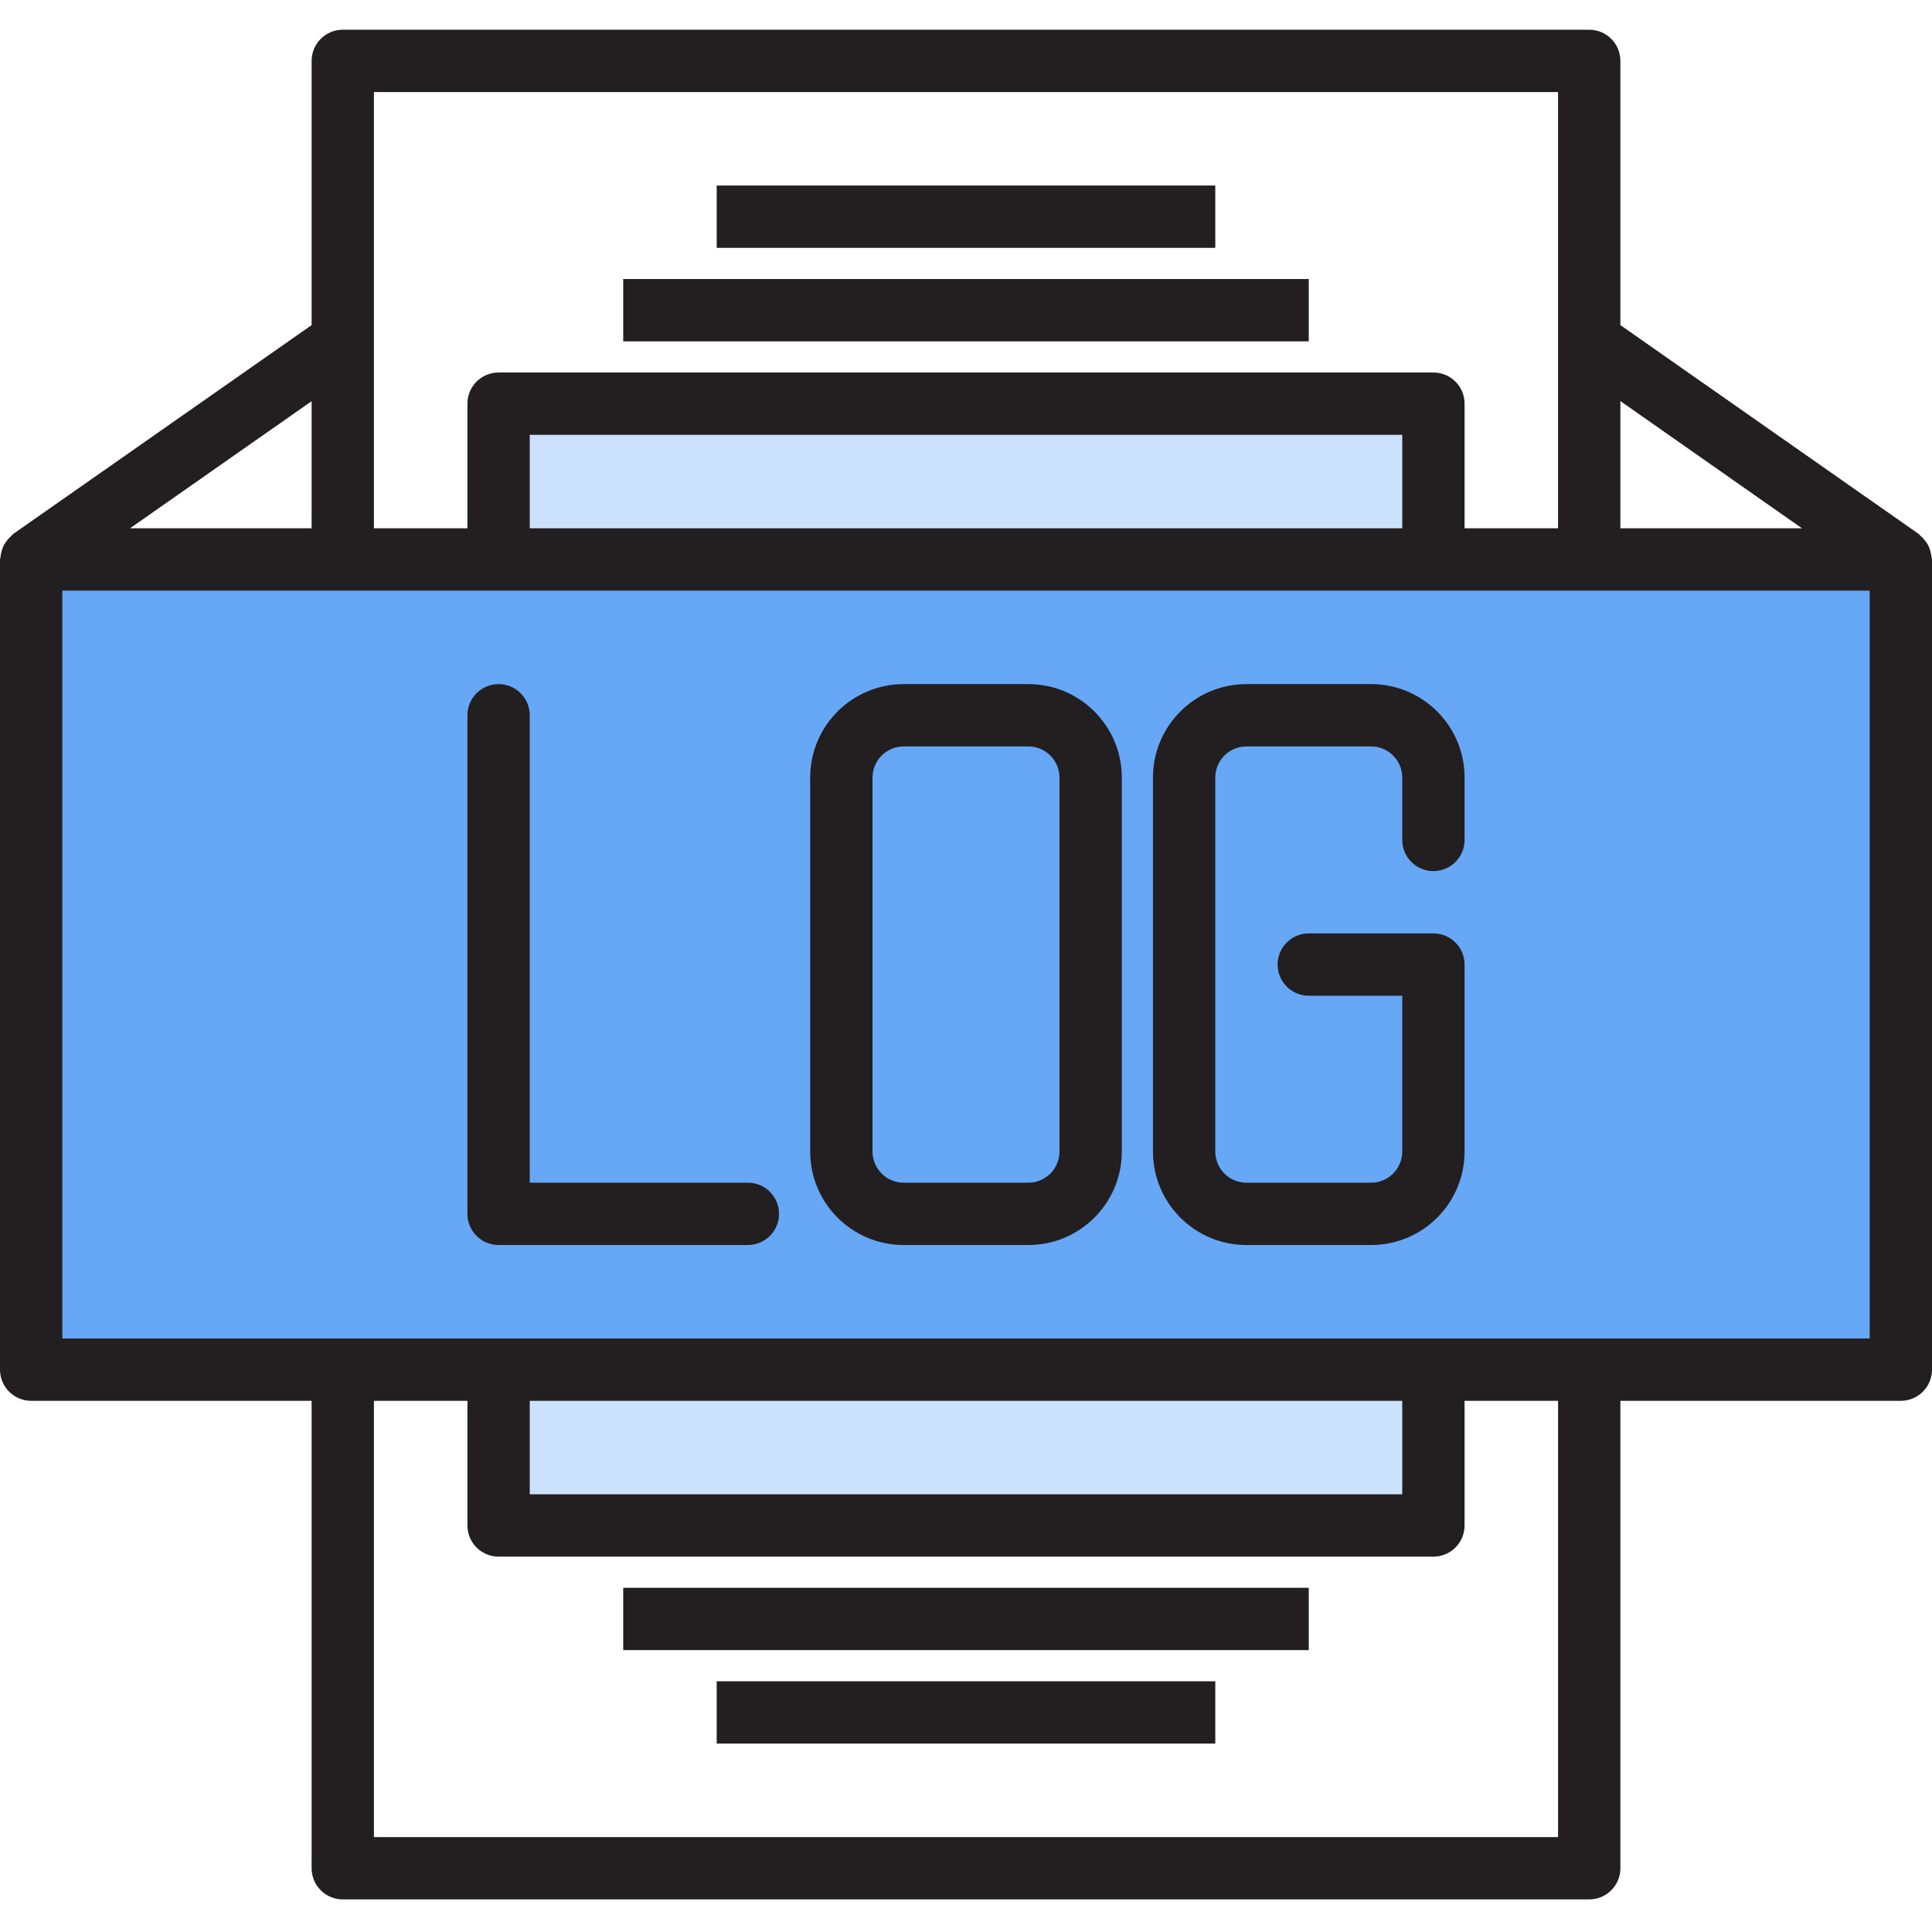
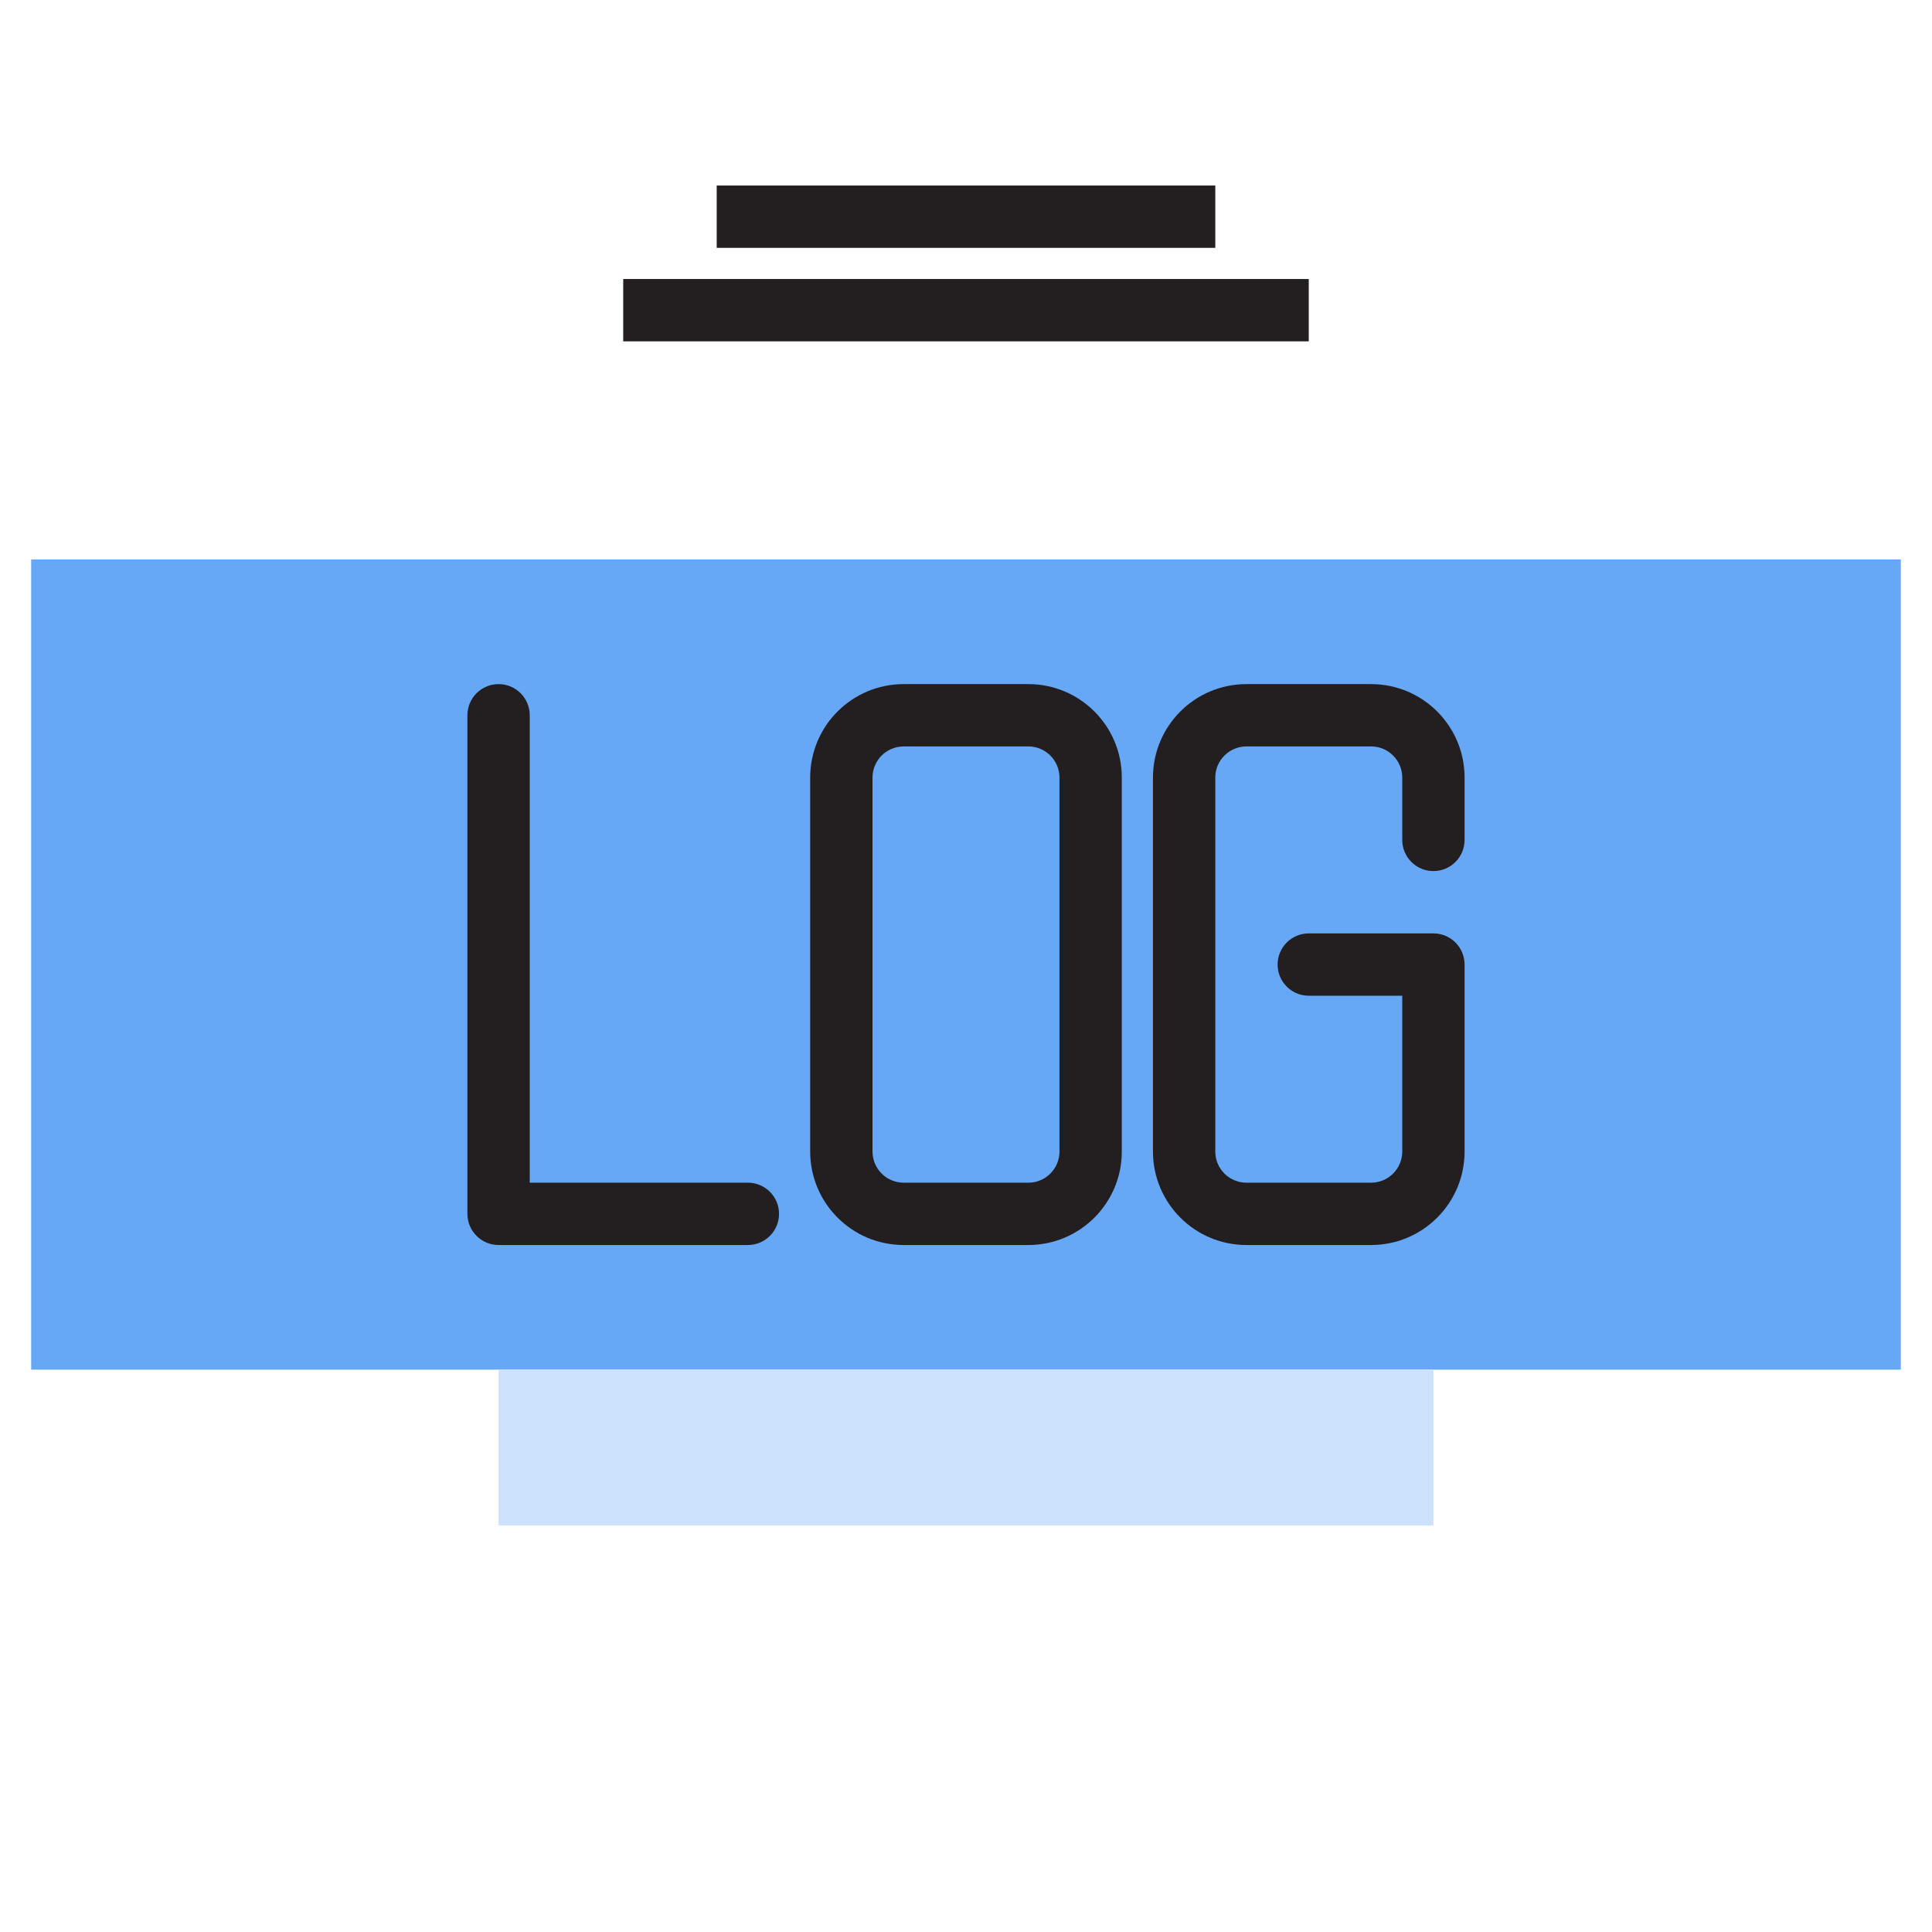
<svg xmlns="http://www.w3.org/2000/svg" height="650" version="1.1" viewBox="0 -10 650.001 650" width="650">
  <g id="surface1">
    <path d="M 482.258 178.227 L 10.484 178.227 L 10.484 450.805 L 639.516 450.805 L 639.516 178.227 Z M 167.742 398.387 Z M 366.934 377.418 C 366.934 389 357.547 398.387 345.969 398.387 L 304.031 398.387 C 292.453 398.387 283.062 389 283.062 377.418 L 283.062 251.613 C 283.062 240.035 292.453 230.645 304.031 230.645 L 345.969 230.645 C 357.547 230.645 366.934 240.035 366.934 251.613 Z M 482.258 272.582 L 482.258 251.613 C 482.258 240.035 472.871 230.645 461.289 230.645 L 419.355 230.645 C 407.773 230.645 398.387 240.035 398.387 251.613 L 398.387 377.418 C 398.387 389 407.773 398.387 419.355 398.387 L 461.289 398.387 C 472.871 398.387 482.258 389 482.258 377.418 L 482.258 314.516 L 482.258 377.418 C 482.258 389 472.871 398.387 461.289 398.387 L 419.355 398.387 C 407.773 398.387 398.387 389 398.387 377.418 L 398.387 251.613 C 398.387 240.035 407.773 230.645 419.355 230.645 L 461.289 230.645 C 472.871 230.645 482.258 240.035 482.258 251.613 Z M 482.258 272.582 " style=" stroke:none;fill-rule:nonzero;fill:rgb(40%,65.49%,96.471%);fill-opacity:1;" />
    <path d="M 304.031 230.645 L 345.969 230.645 C 357.547 230.645 366.934 240.035 366.934 251.613 L 366.934 377.418 C 366.934 389 357.547 398.387 345.969 398.387 L 304.031 398.387 C 292.453 398.387 283.062 389 283.062 377.418 L 283.062 251.613 C 283.066 240.035 292.453 230.645 304.031 230.645 Z M 304.031 230.645 " style=" stroke:none;fill-rule:nonzero;fill:rgb(40%,65.49%,96.471%);fill-opacity:1;" />
    <path d="M 167.742 450.805 L 482.258 450.805 L 482.258 503.227 L 167.742 503.227 Z M 167.742 450.805 " style=" stroke:none;fill-rule:nonzero;fill:rgb(80%,88.627%,98.824%);fill-opacity:1;" />
-     <path d="M 167.742 125.805 L 482.258 125.805 L 482.258 178.227 L 167.742 178.227 Z M 167.742 125.805 " style=" stroke:none;fill-rule:nonzero;fill:rgb(80%,88.627%,98.824%);fill-opacity:1;" />
    <path d="M 209.676 83.871 L 440.32 83.871 L 440.32 104.84 L 209.676 104.84 Z M 209.676 83.871 " style=" stroke:none;fill-rule:nonzero;fill:rgb(13.725%,12.157%,12.549%);fill-opacity:1;" />
    <path d="M 241.129 52.418 L 408.871 52.418 L 408.871 73.387 L 241.129 73.387 Z M 241.129 52.418 " style=" stroke:none;fill-rule:nonzero;fill:rgb(13.725%,12.157%,12.549%);fill-opacity:1;" />
-     <path d="M 209.676 524.195 L 440.32 524.195 L 440.32 545.16 L 209.676 545.16 Z M 209.676 524.195 " style=" stroke:none;fill-rule:nonzero;fill:rgb(13.725%,12.157%,12.549%);fill-opacity:1;" />
-     <path d="M 241.129 555.645 L 408.871 555.645 L 408.871 576.613 L 241.129 576.613 Z M 241.129 555.645 " style=" stroke:none;fill-rule:nonzero;fill:rgb(13.725%,12.157%,12.549%);fill-opacity:1;" />
-     <path d="M 649.82 177.355 C 649.754 176.645 649.613 175.941 649.402 175.258 C 649.074 173.996 648.465 172.824 647.621 171.832 C 647.184 171.258 646.684 170.734 646.133 170.27 C 645.902 170.082 645.777 169.809 645.523 169.641 L 545.16 99.375 L 545.16 10.484 C 545.16 4.695 540.469 0 534.676 0 L 115.324 0 C 109.531 0 104.84 4.695 104.84 10.484 L 104.84 99.379 L 4.477 169.617 C 4.227 169.785 4.102 170.059 3.867 170.246 C 3.32 170.715 2.82 171.238 2.379 171.809 C 1.539 172.805 0.934 173.977 0.598 175.238 C 0.387 175.918 0.242 176.621 0.18 177.336 C 0.102 177.629 0.043 177.926 0 178.227 L 0 450.805 C 0 456.598 4.695 461.289 10.484 461.289 L 104.84 461.289 L 104.84 618.547 C 104.84 624.34 109.531 629.031 115.324 629.031 L 534.68 629.031 C 540.469 629.031 545.16 624.34 545.16 618.547 L 545.16 461.289 L 639.516 461.289 C 645.309 461.289 650 456.598 650 450.805 L 650 178.227 C 649.957 177.934 649.895 177.641 649.82 177.355 Z M 545.16 124.938 L 606.262 167.742 L 545.16 167.742 Z M 125.805 20.969 L 524.191 20.969 L 524.191 167.742 L 492.742 167.742 L 492.742 125.805 C 492.742 120.016 488.047 115.324 482.258 115.324 L 167.742 115.324 C 161.953 115.324 157.258 120.016 157.258 125.805 L 157.258 167.742 L 125.805 167.742 Z M 471.773 136.289 L 471.773 167.742 L 178.227 167.742 L 178.227 136.289 Z M 104.84 124.977 L 104.84 167.742 L 43.738 167.742 Z M 524.195 608.066 L 125.805 608.066 L 125.805 461.289 L 157.258 461.289 L 157.258 503.227 C 157.258 509.016 161.953 513.711 167.742 513.711 L 482.258 513.711 C 488.047 513.711 492.742 509.016 492.742 503.227 L 492.742 461.289 L 524.195 461.289 Z M 178.227 492.742 L 178.227 461.289 L 471.773 461.289 L 471.773 492.742 Z M 629.031 440.324 L 20.969 440.324 L 20.969 188.711 L 629.031 188.711 Z M 629.031 440.324 " style=" stroke:none;fill-rule:nonzero;fill:rgb(13.725%,12.157%,12.549%);fill-opacity:1;" />
    <path d="M 167.742 408.871 L 251.613 408.871 C 257.402 408.871 262.098 404.176 262.098 398.387 C 262.098 392.598 257.402 387.902 251.613 387.902 L 178.227 387.902 L 178.227 230.645 C 178.227 224.855 173.531 220.16 167.742 220.16 C 161.953 220.16 157.258 224.855 157.258 230.645 L 157.258 398.387 C 157.258 404.176 161.953 408.871 167.742 408.871 Z M 167.742 408.871 " style=" stroke:none;fill-rule:nonzero;fill:rgb(13.725%,12.157%,12.549%);fill-opacity:1;" />
    <path d="M 304.031 408.871 L 345.969 408.871 C 363.336 408.871 377.418 394.789 377.418 377.418 L 377.418 251.613 C 377.418 234.242 363.34 220.16 345.969 220.16 L 304.031 220.16 C 286.66 220.16 272.578 234.242 272.578 251.613 L 272.578 377.418 C 272.582 394.789 286.66 408.871 304.031 408.871 Z M 293.547 251.613 C 293.547 245.824 298.242 241.129 304.031 241.129 L 345.969 241.129 C 351.758 241.129 356.449 245.824 356.449 251.613 L 356.449 377.418 C 356.449 383.211 351.758 387.902 345.969 387.902 L 304.031 387.902 C 298.242 387.902 293.547 383.211 293.547 377.418 Z M 293.547 251.613 " style=" stroke:none;fill-rule:nonzero;fill:rgb(13.725%,12.157%,12.549%);fill-opacity:1;" />
    <path d="M 419.355 408.871 L 461.289 408.871 C 478.66 408.871 492.742 394.789 492.742 377.418 L 492.742 314.516 C 492.742 308.727 488.047 304.031 482.258 304.031 L 440.324 304.031 C 434.531 304.031 429.84 308.727 429.84 314.516 C 429.84 320.305 434.531 325 440.324 325 L 471.773 325 L 471.773 377.418 C 471.773 383.211 467.082 387.902 461.289 387.902 L 419.355 387.902 C 413.566 387.902 408.871 383.211 408.871 377.418 L 408.871 251.613 C 408.871 245.824 413.566 241.129 419.355 241.129 L 461.289 241.129 C 467.082 241.129 471.773 245.824 471.773 251.613 L 471.773 272.582 C 471.773 278.371 476.469 283.066 482.258 283.066 C 488.051 283.066 492.742 278.371 492.742 272.582 L 492.742 251.613 C 492.742 234.242 478.66 220.16 461.289 220.16 L 419.355 220.16 C 401.984 220.16 387.902 234.242 387.902 251.613 L 387.902 377.418 C 387.902 394.789 401.984 408.871 419.355 408.871 Z M 419.355 408.871 " style=" stroke:none;fill-rule:nonzero;fill:rgb(13.725%,12.157%,12.549%);fill-opacity:1;" />
  </g>
</svg>